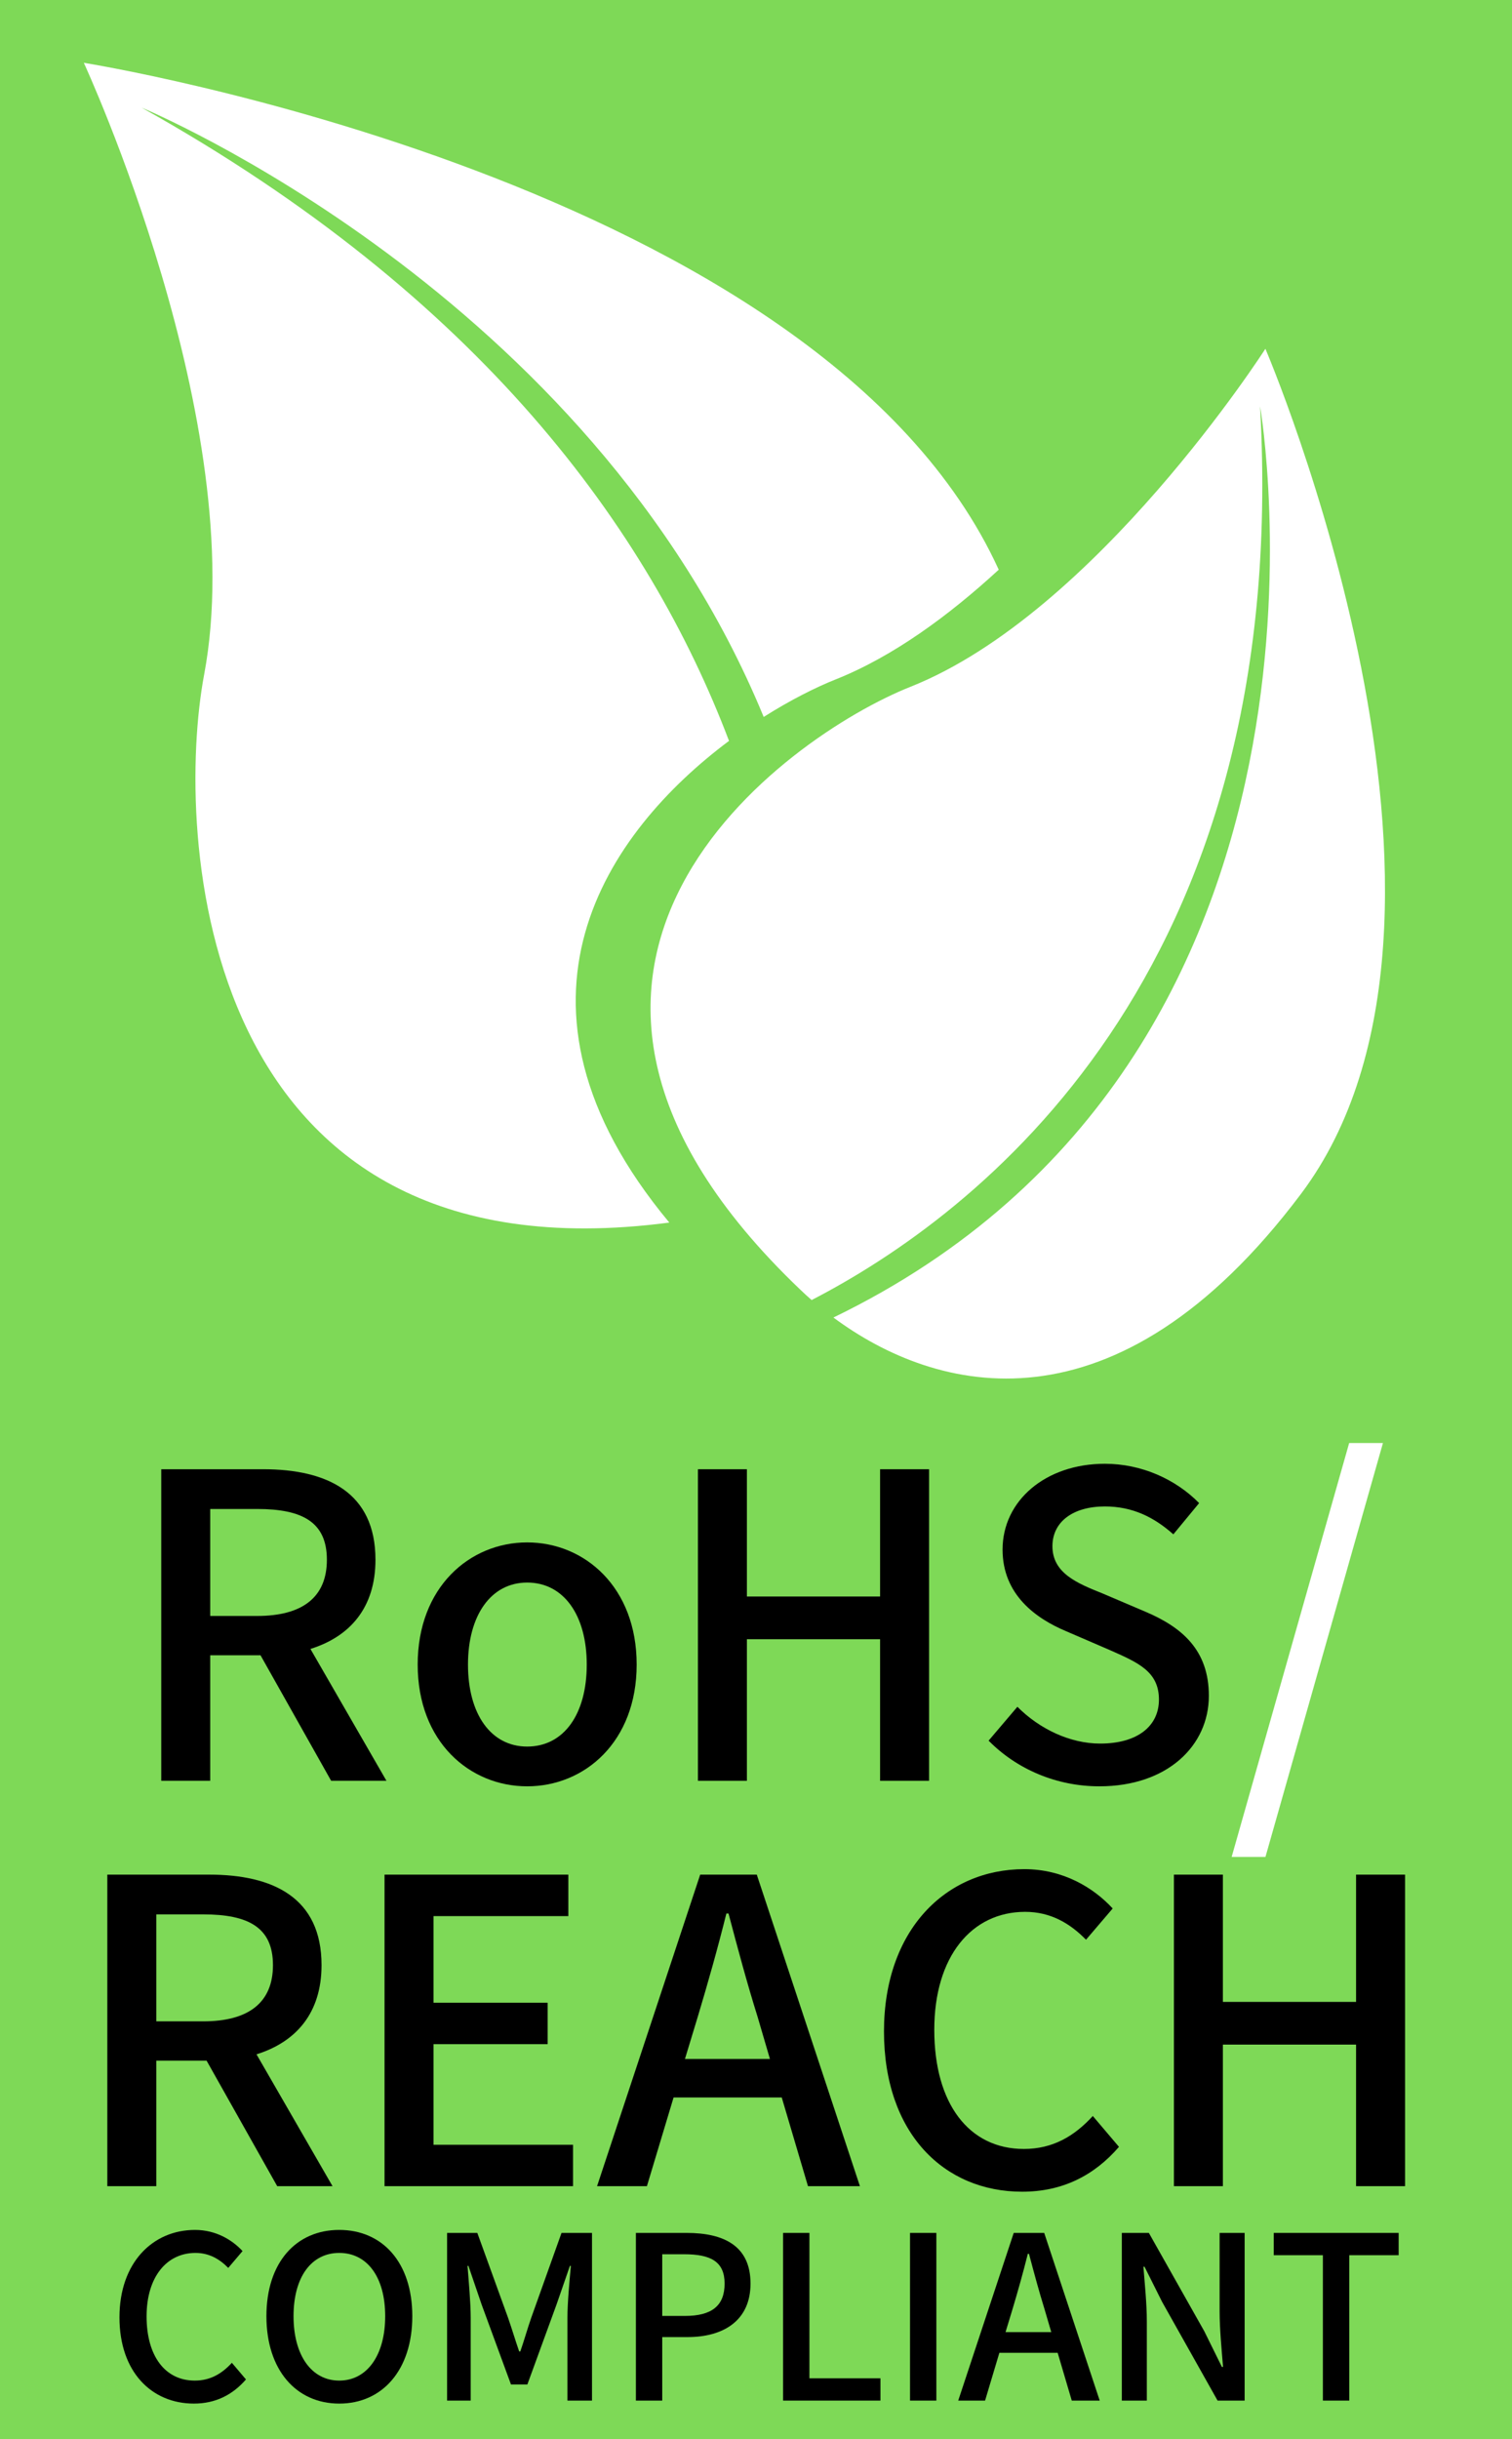
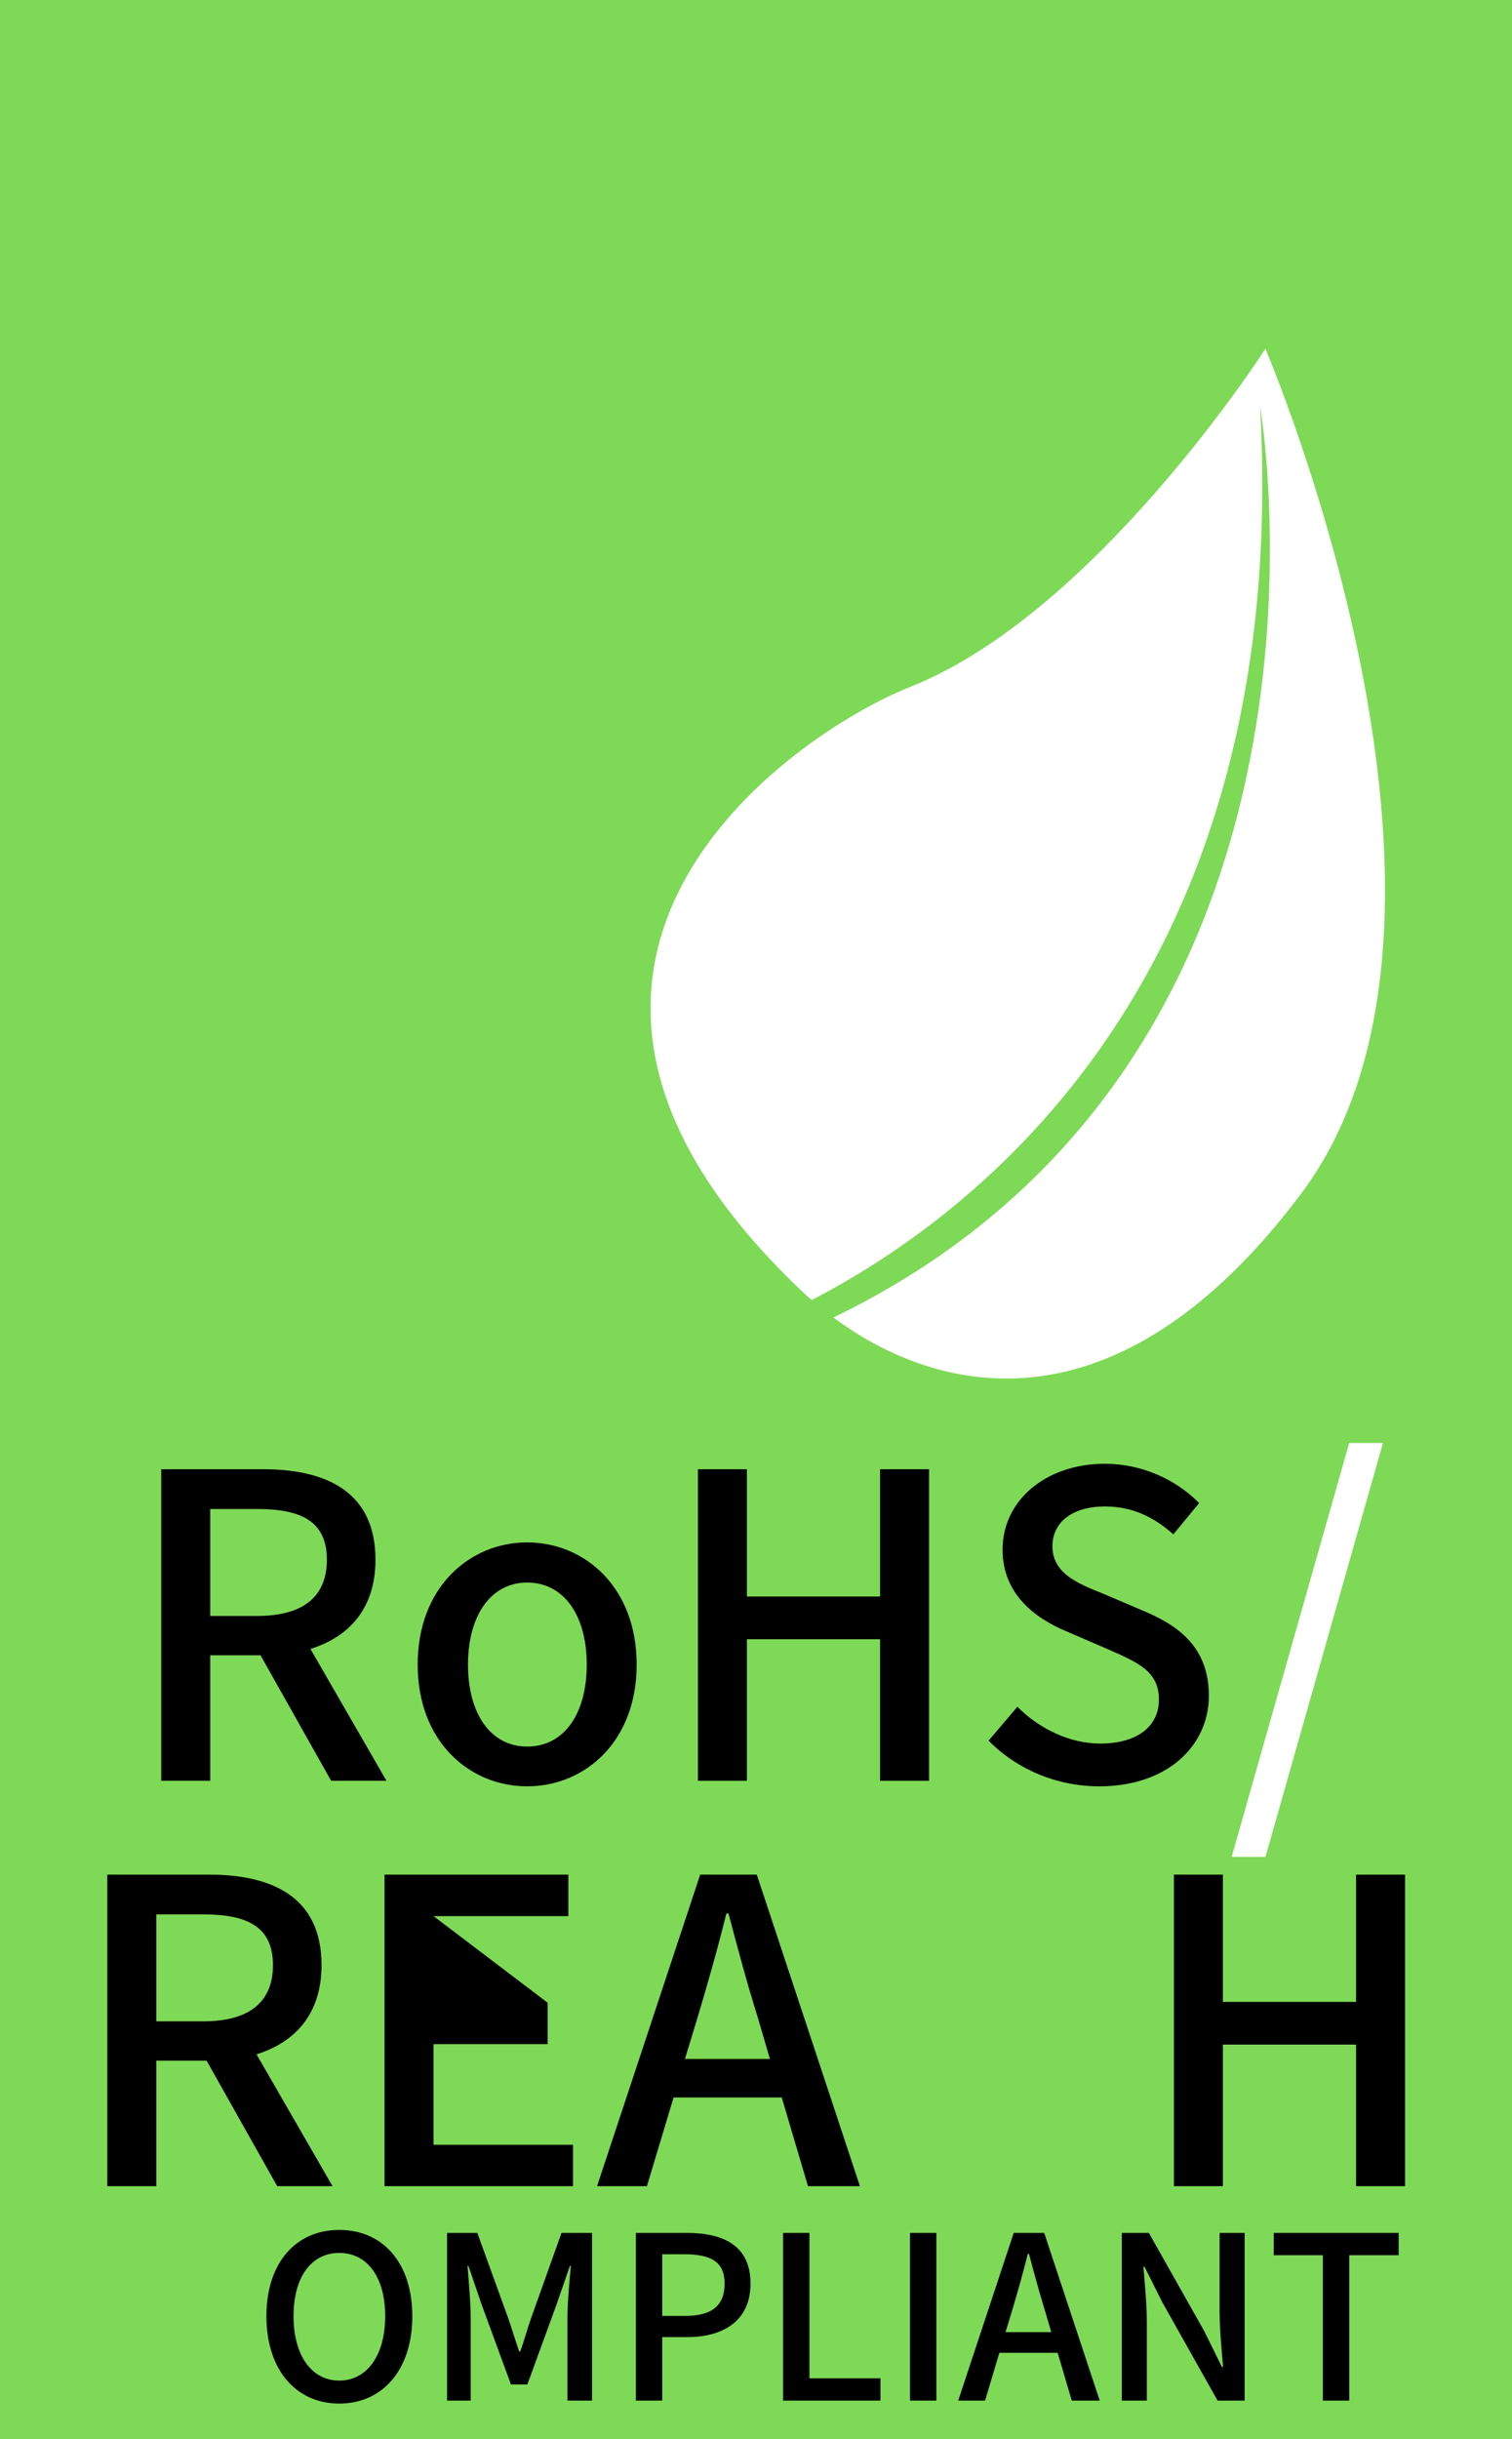
<svg xmlns="http://www.w3.org/2000/svg" width="124" zoomAndPan="magnify" viewBox="0 0 93 150" height="200" preserveAspectRatio="xMidYMid meet" version="1.0">
  <defs>
    <g />
    <clipPath id="16ba79beb6">
      <path d="M 5.105 3.855 L 62 3.855 L 62 76 L 5.105 76 Z M 5.105 3.855 " clip-rule="nonzero" />
    </clipPath>
  </defs>
  <rect x="-9.3" width="111.6" fill="#ffffff" y="-15" height="180" fill-opacity="1" />
  <rect x="-9.3" width="111.6" fill="#7ed957" y="-15" height="180" fill-opacity="1" />
  <path fill="#ffffff" d="M 80.023 73.418 C 92.809 56.398 77.832 21.449 77.832 21.449 C 77.832 21.449 67.422 37.695 56.004 42.234 C 48.371 45.266 28.379 59.426 49.223 79.309 C 49.445 79.523 49.68 79.738 49.922 79.949 C 60.008 74.738 79.461 60.078 77.504 24.992 C 77.504 24.992 84.457 64.953 51.262 81.023 C 57.543 85.688 68.602 88.617 80.023 73.418 " fill-opacity="1" fill-rule="nonzero" />
  <g clip-path="url(#16ba79beb6)">
-     <path fill="#ffffff" d="M 44.84 45.562 C 39.914 32.578 29.559 18.266 8.715 6.621 C 8.715 6.621 36.242 18.008 46.973 44.09 C 48.621 43.047 50.172 42.27 51.402 41.781 C 54.934 40.375 58.367 37.852 61.43 35.035 C 50.496 11.074 5.156 3.863 5.156 3.863 C 5.156 3.863 15.449 26.105 12.555 41.492 C 10.746 51.113 12.004 79.023 41.168 75.184 C 29.891 61.633 37.406 51.117 44.84 45.562 " fill-opacity="1" fill-rule="nonzero" />
-   </g>
+     </g>
  <g fill="#000000" fill-opacity="1">
    <g transform="translate(7.395, 109.513)">
      <g>
        <path d="M 2.523 0 L 5.535 0 L 5.535 -7.719 L 8.629 -7.719 L 12.973 0 L 16.375 0 L 11.699 -8.109 C 14.117 -8.863 15.699 -10.633 15.699 -13.594 C 15.699 -17.73 12.738 -19.16 8.785 -19.16 L 2.523 -19.16 Z M 5.535 -10.137 L 5.535 -16.715 L 8.422 -16.715 C 11.203 -16.715 12.711 -15.91 12.711 -13.594 C 12.711 -11.281 11.203 -10.137 8.422 -10.137 Z M 5.535 -10.137 " />
      </g>
    </g>
  </g>
  <g fill="#000000" fill-opacity="1">
    <g transform="translate(24.445, 109.513)">
      <g>
        <path d="M 7.98 0.34 C 11.516 0.34 14.715 -2.391 14.715 -7.148 C 14.715 -11.906 11.516 -14.66 7.98 -14.66 C 4.445 -14.66 1.246 -11.906 1.246 -7.148 C 1.246 -2.391 4.445 0.34 7.98 0.34 Z M 7.98 -2.105 C 5.746 -2.105 4.34 -4.105 4.34 -7.148 C 4.34 -10.164 5.746 -12.191 7.98 -12.191 C 10.242 -12.191 11.645 -10.164 11.645 -7.148 C 11.645 -4.105 10.242 -2.105 7.98 -2.105 Z M 7.98 -2.105 " />
      </g>
    </g>
  </g>
  <g fill="#000000" fill-opacity="1">
    <g transform="translate(40.405, 109.513)">
      <g>
        <path d="M 2.523 0 L 5.535 0 L 5.535 -8.707 L 13.727 -8.707 L 13.727 0 L 16.742 0 L 16.742 -19.16 L 13.727 -19.16 L 13.727 -11.332 L 5.535 -11.332 L 5.535 -19.16 L 2.523 -19.16 Z M 2.523 0 " />
      </g>
    </g>
  </g>
  <g fill="#000000" fill-opacity="1">
    <g transform="translate(59.639, 109.513)">
      <g>
        <path d="M 7.98 0.34 C 12.164 0.34 14.715 -2.156 14.715 -5.227 C 14.715 -8.031 13.074 -9.438 10.812 -10.398 L 8.188 -11.516 C 6.629 -12.141 5.094 -12.762 5.094 -14.426 C 5.094 -15.934 6.367 -16.871 8.32 -16.871 C 10.008 -16.871 11.332 -16.223 12.531 -15.156 L 14.117 -17.078 C 12.66 -18.559 10.555 -19.496 8.32 -19.496 C 4.68 -19.496 2.027 -17.234 2.027 -14.219 C 2.027 -11.438 4.082 -9.98 5.926 -9.203 L 8.578 -8.059 C 10.348 -7.277 11.645 -6.734 11.645 -4.992 C 11.645 -3.379 10.348 -2.289 8.031 -2.289 C 6.188 -2.289 4.316 -3.172 2.938 -4.551 L 1.168 -2.469 C 2.91 -0.703 5.355 0.34 7.98 0.34 Z M 7.98 0.34 " />
      </g>
    </g>
  </g>
  <g fill="#ffffff" fill-opacity="1">
    <g transform="translate(75.445, 109.513)">
      <g>
        <path d="M 0.312 4.68 L 2.391 4.68 L 9.617 -20.77 L 7.539 -20.77 Z M 0.312 4.68 " />
      </g>
    </g>
  </g>
  <g fill="#000000" fill-opacity="1">
    <g transform="translate(6.551, 147.629)">
      <g>
-         <path d="M 5.375 0.184 C 6.703 0.184 7.754 -0.352 8.578 -1.301 L 7.711 -2.324 C 7.094 -1.652 6.383 -1.23 5.43 -1.23 C 3.609 -1.23 2.465 -2.73 2.465 -5.18 C 2.465 -7.598 3.695 -9.082 5.473 -9.082 C 6.312 -9.082 6.957 -8.703 7.488 -8.16 L 8.367 -9.195 C 7.738 -9.879 6.73 -10.496 5.445 -10.496 C 2.84 -10.496 0.797 -8.48 0.797 -5.121 C 0.797 -1.75 2.785 0.184 5.375 0.184 Z M 5.375 0.184 " />
-       </g>
+         </g>
    </g>
  </g>
  <g fill="#000000" fill-opacity="1">
    <g transform="translate(15.59, 147.629)">
      <g>
        <path d="M 5.277 0.184 C 7.922 0.184 9.77 -1.875 9.77 -5.191 C 9.77 -8.508 7.922 -10.496 5.277 -10.496 C 2.633 -10.496 0.797 -8.508 0.797 -5.191 C 0.797 -1.875 2.633 0.184 5.277 0.184 Z M 5.277 -1.23 C 3.57 -1.23 2.465 -2.785 2.465 -5.191 C 2.465 -7.613 3.57 -9.082 5.277 -9.082 C 6.984 -9.082 8.102 -7.613 8.102 -5.191 C 8.102 -2.785 6.984 -1.23 5.277 -1.23 Z M 5.277 -1.23 " />
      </g>
    </g>
  </g>
  <g fill="#000000" fill-opacity="1">
    <g transform="translate(26.14, 147.629)">
      <g>
        <path d="M 1.359 0 L 2.812 0 L 2.812 -5.094 C 2.812 -6.02 2.688 -7.348 2.617 -8.285 L 2.672 -8.285 L 3.484 -5.906 L 5.289 -0.992 L 6.297 -0.992 L 8.09 -5.906 L 8.914 -8.285 L 8.973 -8.285 C 8.887 -7.348 8.762 -6.02 8.762 -5.094 L 8.762 0 L 10.273 0 L 10.273 -10.312 L 8.398 -10.312 L 6.535 -5.094 C 6.297 -4.41 6.102 -3.707 5.863 -3.023 L 5.793 -3.023 C 5.555 -3.707 5.348 -4.41 5.109 -5.094 L 3.219 -10.312 L 1.359 -10.312 Z M 1.359 0 " />
      </g>
    </g>
  </g>
  <g fill="#000000" fill-opacity="1">
    <g transform="translate(37.753, 147.629)">
      <g>
        <path d="M 1.359 0 L 2.98 0 L 2.98 -3.906 L 4.535 -3.906 C 6.773 -3.906 8.41 -4.941 8.41 -7.195 C 8.41 -9.516 6.773 -10.312 4.477 -10.312 L 1.359 -10.312 Z M 2.98 -5.207 L 2.98 -9 L 4.324 -9 C 5.961 -9 6.816 -8.551 6.816 -7.195 C 6.816 -5.836 6.031 -5.207 4.379 -5.207 Z M 2.98 -5.207 " />
      </g>
    </g>
  </g>
  <g fill="#000000" fill-opacity="1">
    <g transform="translate(46.806, 147.629)">
      <g>
        <path d="M 1.359 0 L 7.348 0 L 7.348 -1.371 L 2.98 -1.371 L 2.98 -10.312 L 1.359 -10.312 Z M 1.359 0 " />
      </g>
    </g>
  </g>
  <g fill="#000000" fill-opacity="1">
    <g transform="translate(54.614, 147.629)">
      <g>
        <path d="M 1.359 0 L 2.98 0 L 2.98 -10.312 L 1.359 -10.312 Z M 1.359 0 " />
      </g>
    </g>
  </g>
  <g fill="#000000" fill-opacity="1">
    <g transform="translate(58.938, 147.629)">
      <g>
        <path d="M 3.332 -5.598 C 3.668 -6.719 3.988 -7.852 4.281 -9.027 L 4.352 -9.027 C 4.66 -7.863 4.969 -6.719 5.316 -5.598 L 5.723 -4.211 L 2.91 -4.211 Z M 0 0 L 1.652 0 L 2.531 -2.938 L 6.117 -2.938 L 6.984 0 L 8.703 0 L 5.289 -10.312 L 3.414 -10.312 Z M 0 0 " />
      </g>
    </g>
  </g>
  <g fill="#000000" fill-opacity="1">
    <g transform="translate(67.641, 147.629)">
      <g>
        <path d="M 1.359 0 L 2.898 0 L 2.898 -4.855 C 2.898 -5.977 2.77 -7.164 2.688 -8.23 L 2.758 -8.23 L 3.836 -6.074 L 7.25 0 L 8.914 0 L 8.914 -10.312 L 7.375 -10.312 L 7.375 -5.5 C 7.375 -4.379 7.5 -3.137 7.586 -2.07 L 7.516 -2.07 L 6.438 -4.254 L 3.023 -10.312 L 1.359 -10.312 Z M 1.359 0 " />
      </g>
    </g>
  </g>
  <g fill="#000000" fill-opacity="1">
    <g transform="translate(77.911, 147.629)">
      <g>
        <path d="M 3.457 0 L 5.082 0 L 5.082 -8.941 L 8.117 -8.941 L 8.117 -10.312 L 0.434 -10.312 L 0.434 -8.941 L 3.457 -8.941 Z M 3.457 0 " />
      </g>
    </g>
  </g>
  <g fill="#000000" fill-opacity="1">
    <g transform="translate(4.078, 134.443)">
      <g>
        <path d="M 2.523 0 L 5.535 0 L 5.535 -7.719 L 8.629 -7.719 L 12.973 0 L 16.375 0 L 11.699 -8.109 C 14.117 -8.863 15.699 -10.633 15.699 -13.594 C 15.699 -17.73 12.738 -19.16 8.785 -19.16 L 2.523 -19.16 Z M 5.535 -10.137 L 5.535 -16.715 L 8.422 -16.715 C 11.203 -16.715 12.711 -15.91 12.711 -13.594 C 12.711 -11.281 11.203 -10.137 8.422 -10.137 Z M 5.535 -10.137 " />
      </g>
    </g>
  </g>
  <g fill="#000000" fill-opacity="1">
    <g transform="translate(21.129, 134.443)">
      <g>
-         <path d="M 2.523 0 L 14.117 0 L 14.117 -2.547 L 5.535 -2.547 L 5.535 -8.734 L 12.555 -8.734 L 12.555 -11.281 L 5.535 -11.281 L 5.535 -16.609 L 13.828 -16.609 L 13.828 -19.16 L 2.523 -19.16 Z M 2.523 0 " />
+         <path d="M 2.523 0 L 14.117 0 L 14.117 -2.547 L 5.535 -2.547 L 5.535 -8.734 L 12.555 -8.734 L 12.555 -11.281 L 5.535 -16.609 L 13.828 -16.609 L 13.828 -19.16 L 2.523 -19.16 Z M 2.523 0 " />
      </g>
    </g>
  </g>
  <g fill="#000000" fill-opacity="1">
    <g transform="translate(36.724, 134.443)">
      <g>
        <path d="M 6.188 -10.398 C 6.812 -12.477 7.41 -14.582 7.953 -16.766 L 8.086 -16.766 C 8.656 -14.609 9.227 -12.477 9.879 -10.398 L 10.633 -7.824 L 5.406 -7.824 Z M 0 0 L 3.066 0 L 4.707 -5.457 L 11.359 -5.457 L 12.973 0 L 16.168 0 L 9.824 -19.16 L 6.344 -19.16 Z M 0 0 " />
      </g>
    </g>
  </g>
  <g fill="#000000" fill-opacity="1">
    <g transform="translate(52.892, 134.443)">
      <g>
-         <path d="M 9.98 0.34 C 12.453 0.34 14.402 -0.648 15.934 -2.418 L 14.324 -4.316 C 13.18 -3.066 11.855 -2.289 10.086 -2.289 C 6.707 -2.289 4.574 -5.07 4.574 -9.617 C 4.574 -14.117 6.863 -16.871 10.164 -16.871 C 11.723 -16.871 12.918 -16.168 13.906 -15.156 L 15.547 -17.078 C 14.375 -18.352 12.504 -19.496 10.113 -19.496 C 5.277 -19.496 1.48 -15.754 1.48 -9.516 C 1.48 -3.25 5.172 0.34 9.98 0.34 Z M 9.98 0.34 " />
-       </g>
+         </g>
    </g>
  </g>
  <g fill="#000000" fill-opacity="1">
    <g transform="translate(69.682, 134.443)">
      <g>
        <path d="M 2.523 0 L 5.535 0 L 5.535 -8.707 L 13.727 -8.707 L 13.727 0 L 16.742 0 L 16.742 -19.16 L 13.727 -19.16 L 13.727 -11.332 L 5.535 -11.332 L 5.535 -19.16 L 2.523 -19.16 Z M 2.523 0 " />
      </g>
    </g>
  </g>
</svg>